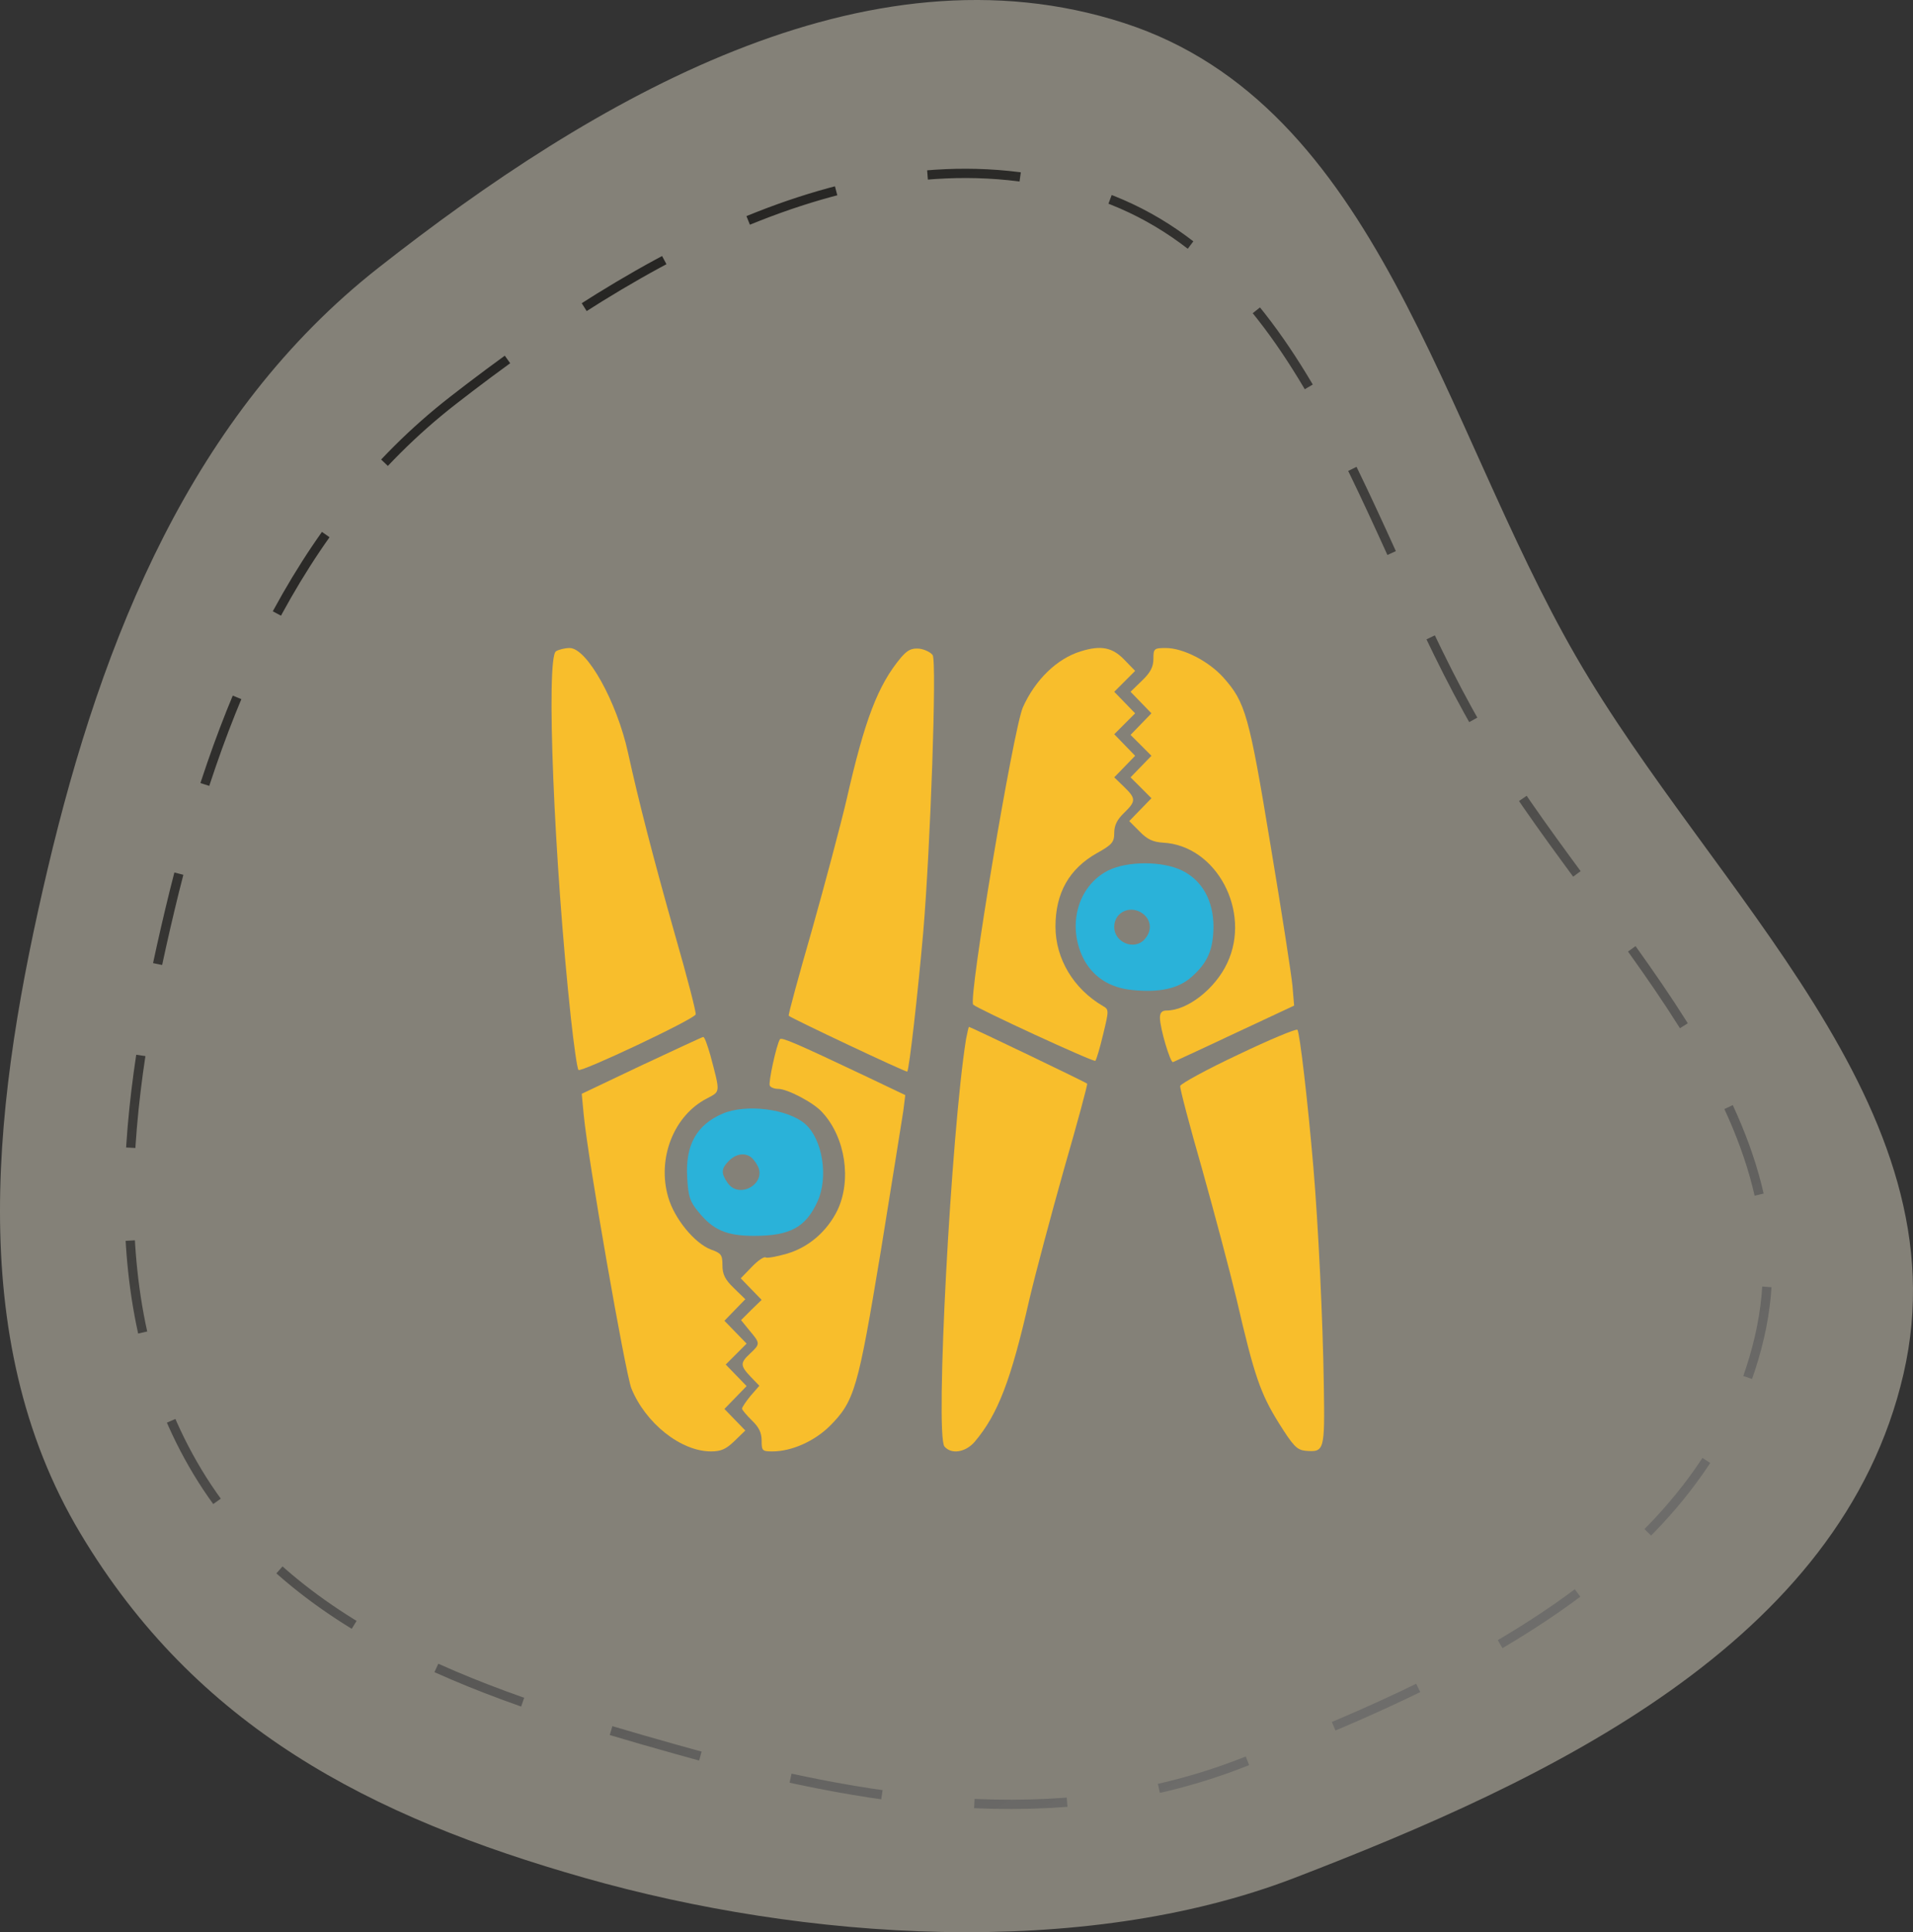
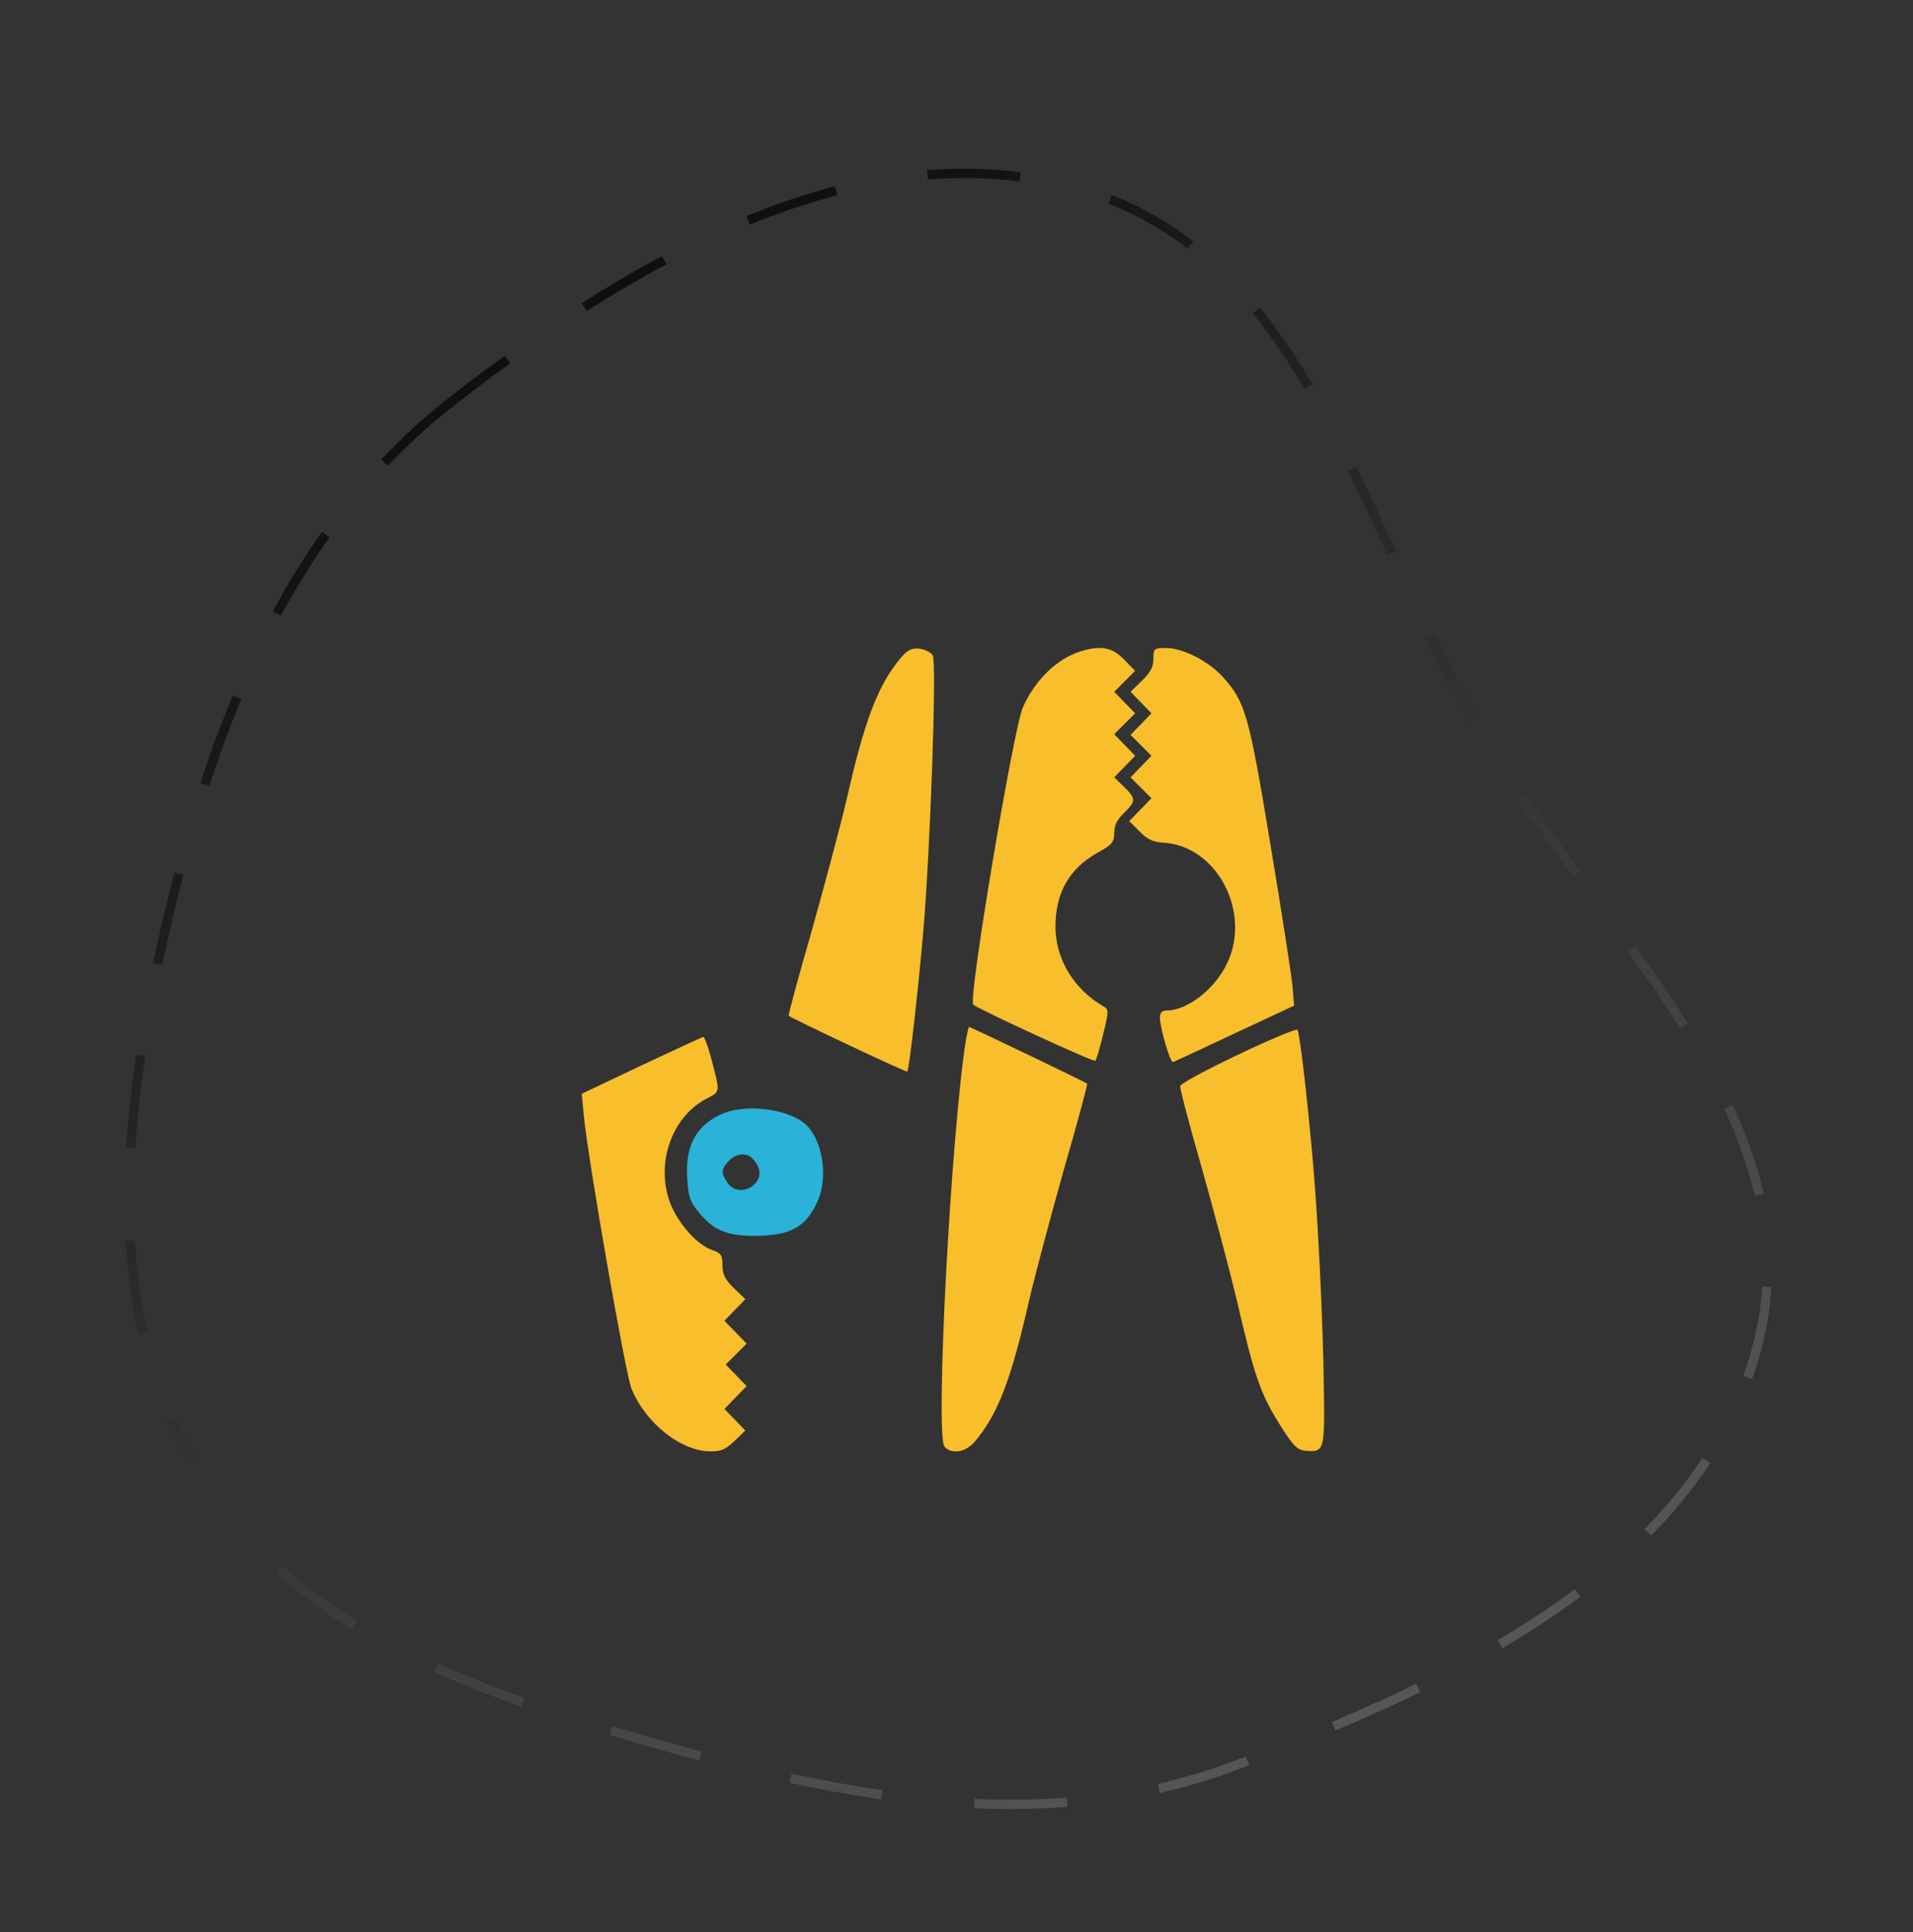
<svg xmlns="http://www.w3.org/2000/svg" width="103" height="104" viewBox="0 0 103 104" fill="none">
  <rect x="0" y="0" width="103" height="104" fill="#333333" stroke="none" />
-   <path fill-rule="evenodd" clip-rule="evenodd" d="M20.373 14.415C10.362 22.282 5.507 34.293 2.562 46.787C-0.281 58.844 -2.013 71.916 4.318 82.517C10.555 92.961 19.916 97.792 31.506 101.084C43.28 104.429 58.245 105.479 69.68 101.084C83.396 95.813 99.145 88.44 102.489 73.95C105.803 59.588 92.199 48.058 84.854 35.331C77.59 22.745 74.216 5.681 60.524 1.24C46.597 -3.277 31.934 5.33 20.373 14.415Z" fill="#FEF5E0" fill-opacity="0.4" />
  <path opacity="0.7" fill-rule="evenodd" clip-rule="evenodd" d="M24.399 21.547C15.825 28.212 11.667 38.389 9.145 48.976C6.71 59.192 5.227 70.267 10.649 79.25C15.991 88.099 26.494 91.373 36.42 94.163C46.504 96.996 56.835 98.706 66.629 94.982C78.375 90.516 91.864 84.269 94.728 71.991C97.566 59.822 85.915 50.052 79.624 39.268C73.403 28.604 70.513 14.146 58.787 10.383C46.859 6.556 34.301 13.849 24.399 21.547Z" stroke="url(#paint0_linear_482_25352)" stroke-width="0.5" stroke-dasharray="5 5" />
-   <path d="M29.934 35.055C29.389 35.406 29.828 46.375 30.742 54.83C30.901 56.271 31.076 57.519 31.147 57.59C31.287 57.73 37.369 54.865 37.457 54.601C37.492 54.496 37 52.597 36.367 50.4C35.154 46.111 34.399 43.176 33.819 40.539C33.221 37.779 31.604 34.879 30.672 34.879C30.408 34.879 30.074 34.967 29.934 35.055Z" fill="#F8BE2C" />
  <path d="M48.513 35.389C47.265 36.883 46.562 38.728 45.578 43.053C45.261 44.406 44.418 47.57 43.715 50.066C42.994 52.562 42.431 54.636 42.466 54.672C42.607 54.812 48.794 57.73 48.847 57.678C48.953 57.59 49.427 53.389 49.709 50.172C50.095 45.636 50.447 35.635 50.218 35.265C50.113 35.107 49.779 34.949 49.498 34.914C49.076 34.879 48.865 34.984 48.513 35.389Z" fill="#F8BE2C" />
  <path d="M58.2 35.055C56.917 35.442 55.739 36.584 55.071 38.078C54.562 39.256 52.118 53.793 52.399 54.074C52.645 54.303 58.851 57.168 58.974 57.098C59.026 57.063 59.22 56.412 59.395 55.674C59.712 54.373 59.712 54.338 59.378 54.145C57.813 53.231 56.829 51.614 56.829 49.873C56.829 48.063 57.567 46.762 59.062 45.918C59.888 45.461 59.993 45.321 59.993 44.828C59.993 44.424 60.151 44.108 60.52 43.756C61.171 43.123 61.171 42.983 60.52 42.35L59.993 41.84L60.556 41.26L61.118 40.68L60.556 40.1L59.993 39.52L60.556 38.957L61.118 38.395L60.556 37.815L59.993 37.235L60.556 36.672L61.118 36.11L60.52 35.494C59.888 34.844 59.273 34.721 58.2 35.055Z" fill="#F8BE2C" />
  <path d="M62.102 35.459C62.102 35.898 61.943 36.197 61.486 36.637L60.871 37.234L61.434 37.814L61.996 38.394L61.434 38.974L60.871 39.555L61.434 40.117L61.996 40.68L61.434 41.26L60.871 41.84L61.434 42.402L61.996 42.965L61.398 43.58L60.801 44.195L61.363 44.758C61.768 45.18 62.084 45.32 62.611 45.355C65.494 45.496 67.393 49.064 66.074 51.842C65.424 53.23 63.93 54.391 62.805 54.391C62.559 54.391 62.453 54.514 62.453 54.777C62.453 55.34 63.016 57.221 63.156 57.168C63.227 57.133 64.738 56.447 66.478 55.621L69.678 54.127L69.59 53.072C69.537 52.492 69.01 49.082 68.412 45.514C67.252 38.482 67.059 37.797 65.863 36.461C65.072 35.582 63.701 34.879 62.77 34.879C62.137 34.879 62.102 34.914 62.102 35.459Z" fill="#F8BE2C" />
-   <path d="M59.676 46.849C57.988 47.693 57.408 49.926 58.41 51.736C58.938 52.633 59.781 53.16 60.924 53.283C62.418 53.441 63.438 53.213 64.141 52.597C65.019 51.824 65.318 51.139 65.336 49.89C65.336 48.467 64.721 47.377 63.631 46.849C62.576 46.34 60.713 46.34 59.676 46.849ZM61.609 49.24C61.996 49.592 62.014 50.136 61.627 50.558C61.082 51.174 59.992 50.734 59.992 49.89C59.992 49.047 60.959 48.66 61.609 49.24Z" fill="#2AB2D9" />
  <path d="M52.012 55.938C51.204 61.018 50.342 77.242 50.852 77.857C51.221 78.297 51.995 78.174 52.487 77.594C53.735 76.117 54.438 74.272 55.422 69.947C55.739 68.594 56.583 65.43 57.286 62.934C58.007 60.438 58.569 58.363 58.534 58.328C58.481 58.258 52.241 55.27 52.17 55.27C52.153 55.27 52.083 55.568 52.012 55.938Z" fill="#F8BE2C" />
  <path d="M66.672 56.764C64.985 57.555 63.579 58.328 63.543 58.451C63.526 58.592 64.053 60.596 64.721 62.916C65.371 65.236 66.215 68.4 66.584 69.947C67.534 74.061 67.868 75.01 68.852 76.592C69.625 77.822 69.819 78.033 70.276 78.086C71.313 78.174 71.331 78.103 71.278 74.57C71.225 71.019 70.979 65.939 70.715 62.828C70.416 59.312 69.977 55.533 69.854 55.428C69.801 55.357 68.36 55.955 66.672 56.764Z" fill="#F8BE2C" />
  <path d="M34.539 57.344L31.322 58.873L31.428 59.998C31.656 62.389 33.66 73.85 33.994 74.728C34.75 76.592 36.648 78.121 38.283 78.121C38.828 78.121 39.092 77.998 39.549 77.559L40.129 76.996L39.566 76.416L39.004 75.836L39.602 75.221L40.199 74.606L39.637 74.025L39.074 73.445L39.637 72.883L40.199 72.32L39.602 71.705L39.004 71.09L39.566 70.51L40.129 69.93L39.514 69.332C39.039 68.875 38.898 68.594 38.898 68.102C38.898 67.539 38.828 67.451 38.283 67.258C37.404 66.924 36.315 65.606 35.98 64.445C35.365 62.353 36.279 60.033 38.072 59.119C38.793 58.732 38.793 58.855 38.248 56.799C38.09 56.254 37.932 55.797 37.861 55.815C37.809 55.815 36.315 56.518 34.539 57.344Z" fill="#F8BE2C" />
-   <path d="M41.992 55.938C41.799 56.254 41.359 58.293 41.447 58.434C41.5 58.539 41.711 58.609 41.904 58.609C42.397 58.609 43.838 59.365 44.277 59.875C45.525 61.228 45.859 63.531 45.086 65.148C44.523 66.291 43.522 67.152 42.344 67.486C41.799 67.644 41.289 67.732 41.219 67.68C41.131 67.627 40.797 67.856 40.48 68.189L39.883 68.805L40.445 69.385L41.008 69.965L40.445 70.51L39.9 71.055L40.357 71.617C40.938 72.303 40.938 72.338 40.393 72.848C39.848 73.357 39.848 73.498 40.41 74.096L40.885 74.588L40.41 75.133C40.164 75.432 39.953 75.748 39.953 75.818C39.953 75.889 40.199 76.17 40.48 76.451C40.867 76.82 41.008 77.119 41.008 77.541C41.008 78.086 41.043 78.121 41.588 78.121C42.625 78.121 43.838 77.576 44.664 76.768C46.018 75.414 46.193 74.764 47.424 67.346C48.022 63.654 48.566 60.244 48.637 59.787L48.742 58.943L46.492 57.871C42.853 56.148 42.08 55.815 41.992 55.938Z" fill="#F8BE2C" />
  <path d="M38.898 59.945C37.51 60.543 36.894 61.633 37 63.373C37.053 64.375 37.141 64.674 37.597 65.219C38.389 66.203 39.109 66.519 40.603 66.519C42.537 66.519 43.381 66.062 44.014 64.674C44.611 63.373 44.295 61.334 43.363 60.508C42.431 59.682 40.164 59.4 38.898 59.945ZM40.41 62.266C40.516 62.336 40.691 62.547 40.797 62.758C41.289 63.707 39.795 64.568 39.179 63.672C38.81 63.145 38.828 62.898 39.25 62.477C39.619 62.107 40.076 62.037 40.41 62.266Z" fill="#2AB2D9" />
  <defs>
    <linearGradient id="paint0_linear_482_25352" x1="23.971" y1="20.795" x2="67.629" y2="96.114" gradientUnits="userSpaceOnUse">
      <stop />
      <stop offset="1" stop-color="#666666" />
    </linearGradient>
  </defs>
</svg>